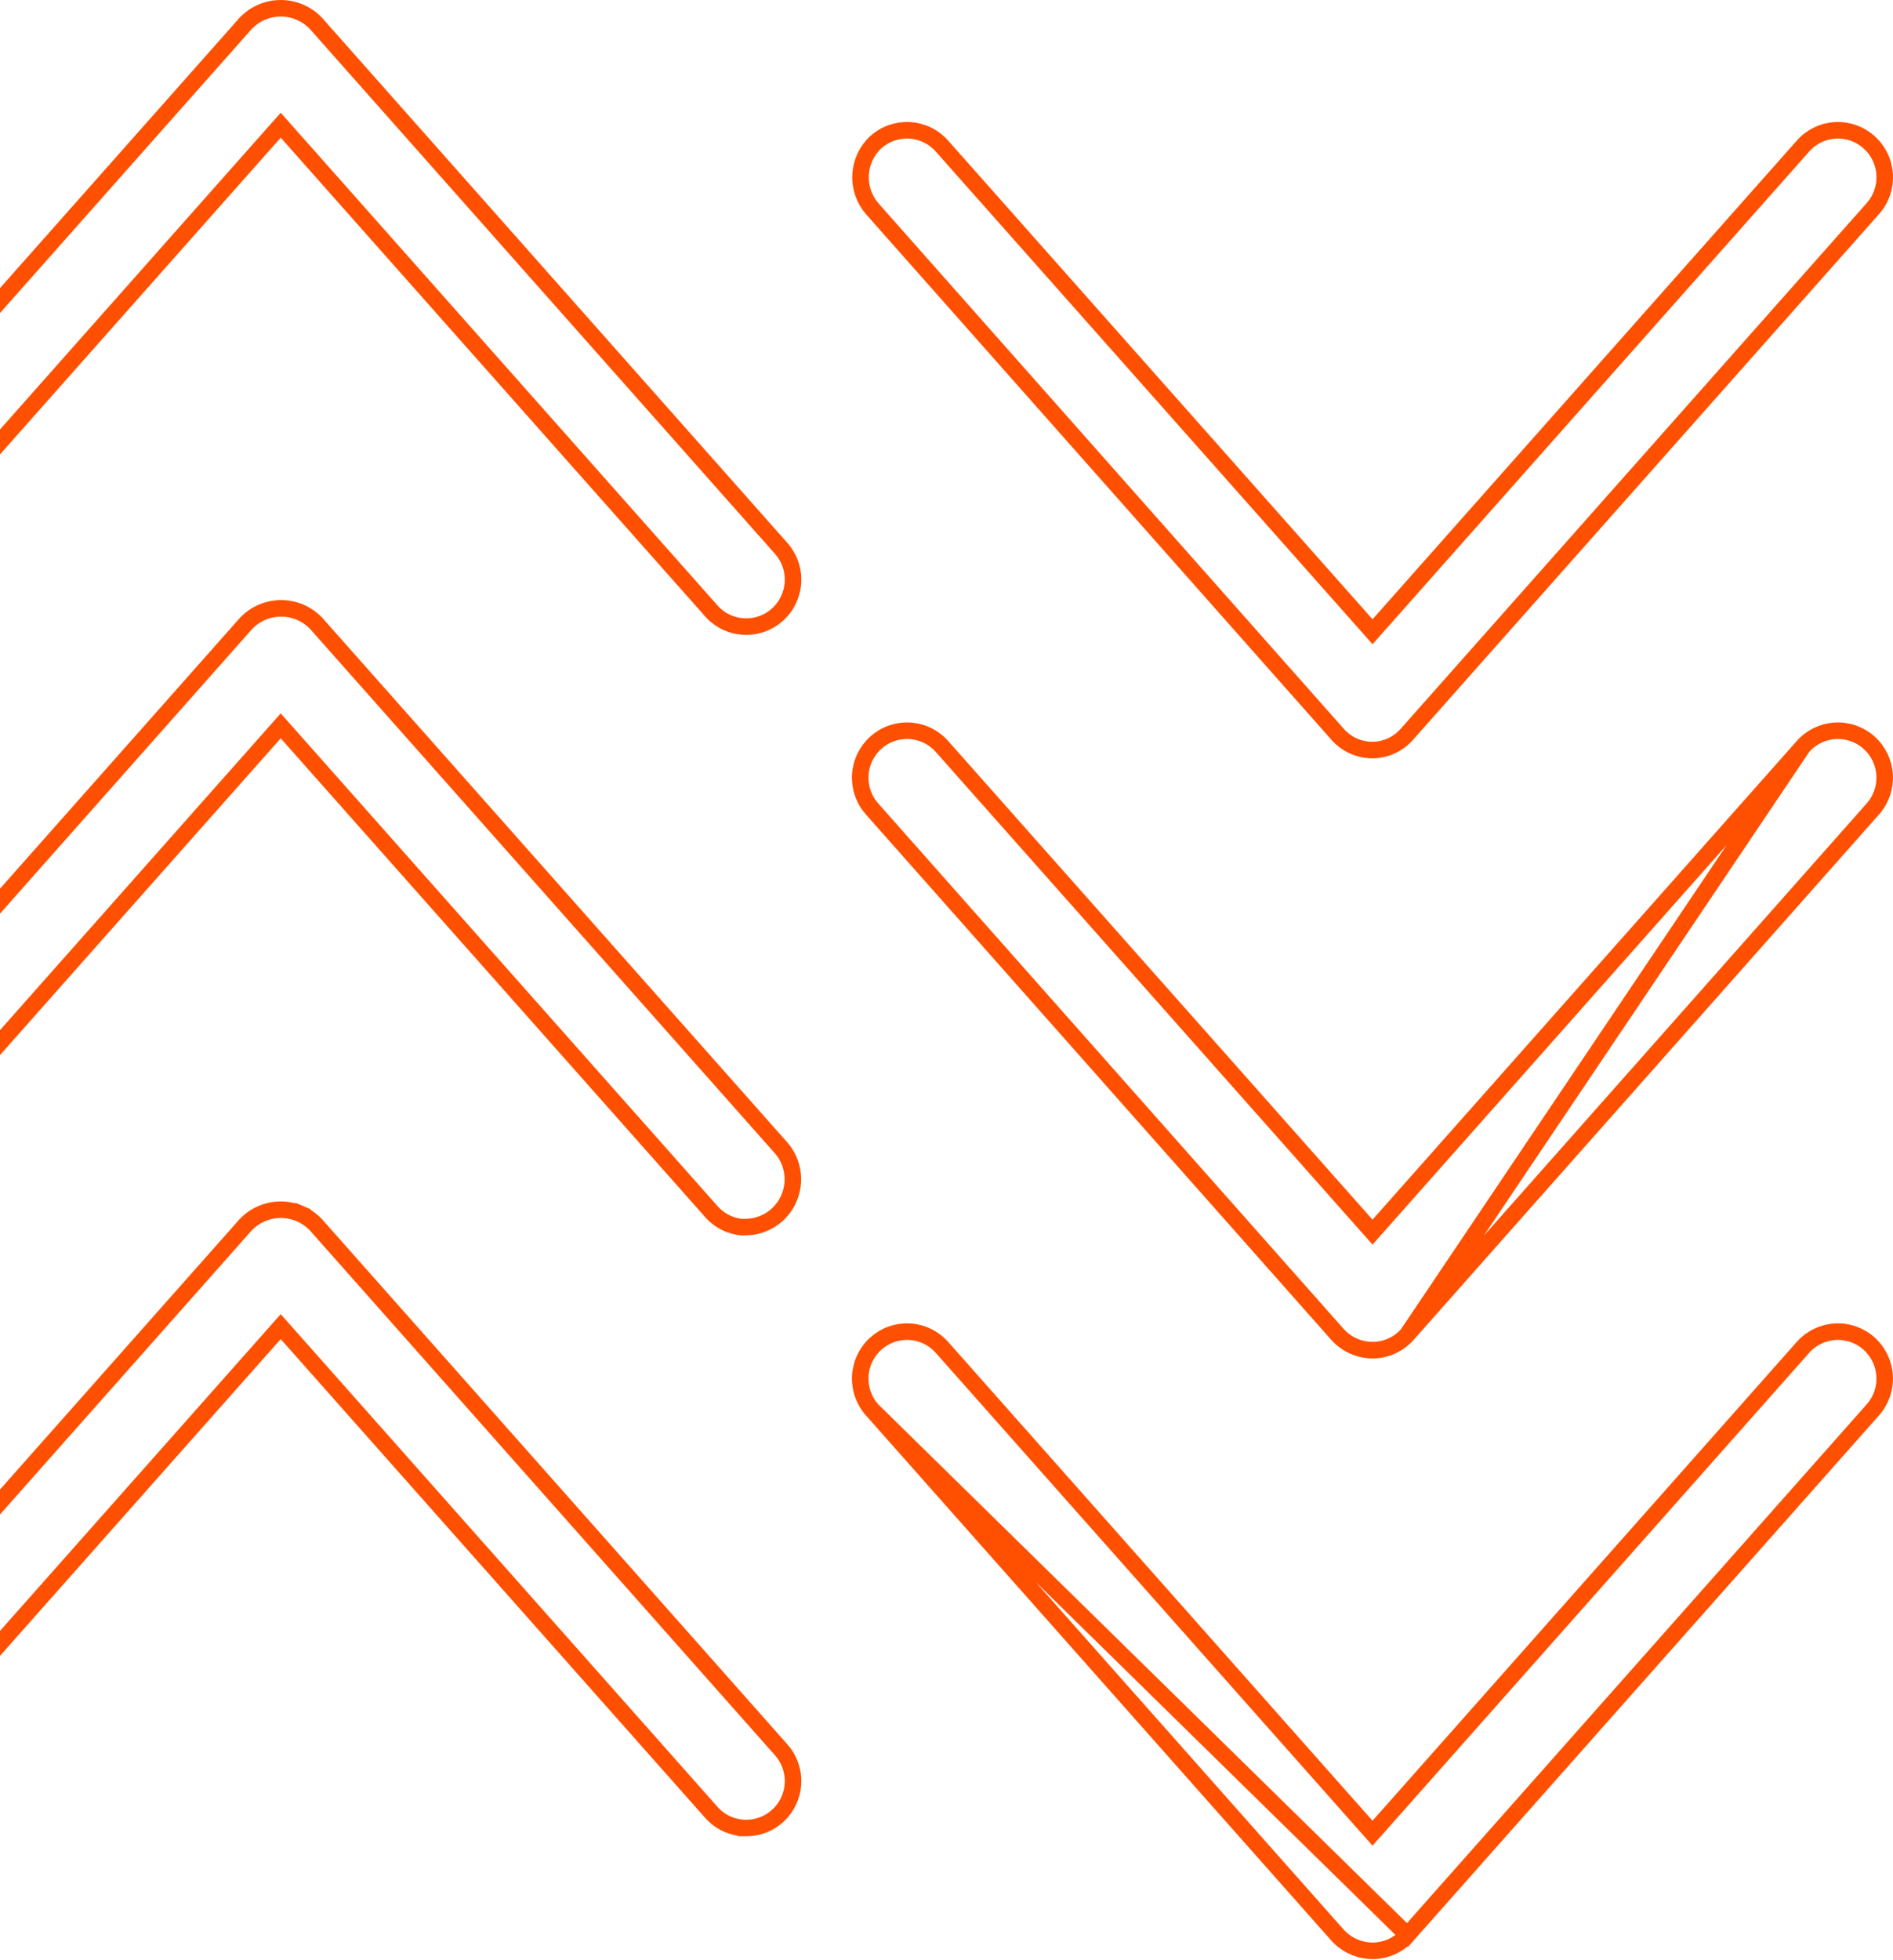
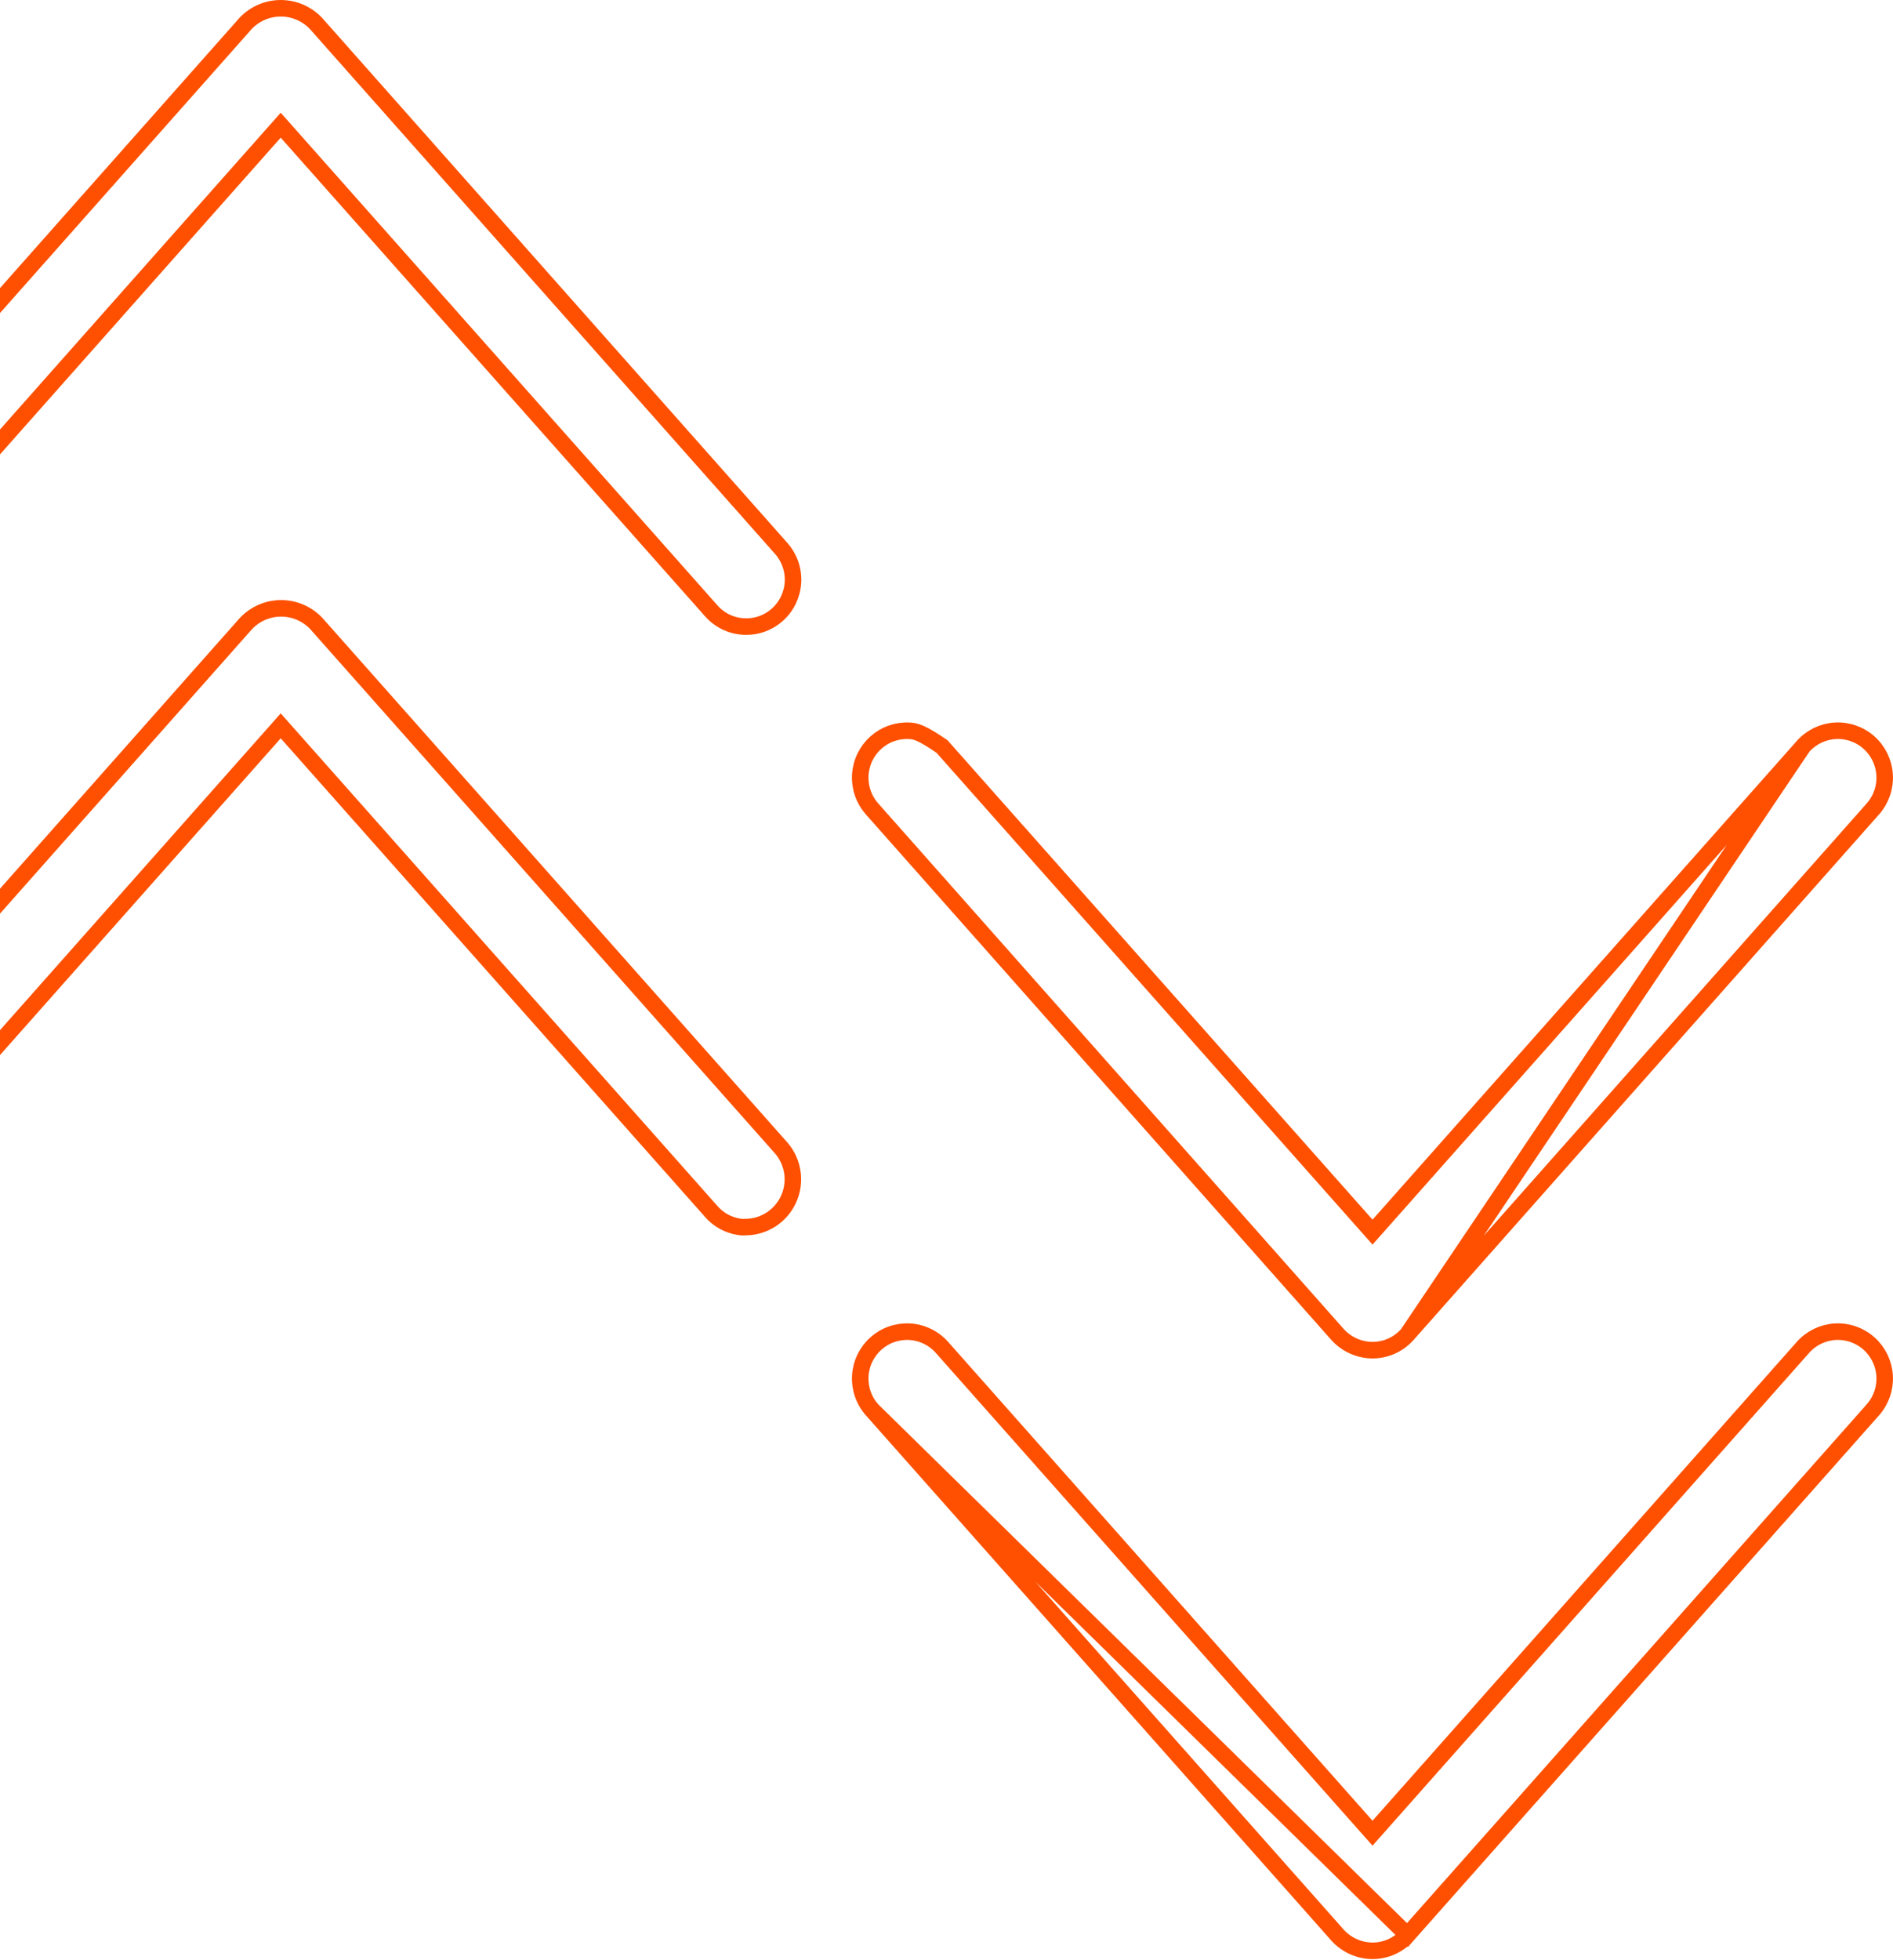
<svg xmlns="http://www.w3.org/2000/svg" width="229" height="237" viewBox="0 0 229 237" fill="none">
-   <path d="M93.3 220.136C92.391 220.712 91.339 221.016 90.265 221.014V221.013L90.263 221.013C90.251 221.013 90.24 221.013 90.229 221.013C89.444 221.01 88.668 220.842 87.951 220.52C87.225 220.192 86.575 219.713 86.047 219.114L86.045 219.112L34.707 161.237L33.959 160.393L33.211 161.237L-18.11 219.112C-18.605 219.669 -19.203 220.123 -19.872 220.448C-20.541 220.773 -21.267 220.963 -22.009 221.006C-22.751 221.05 -23.494 220.946 -24.196 220.702L-24.525 221.646L-24.196 220.702C-24.898 220.457 -25.545 220.076 -26.101 219.58C-26.656 219.085 -27.109 218.484 -27.433 217.813C-27.758 217.141 -27.947 216.412 -27.99 215.667C-28.034 214.922 -27.93 214.176 -27.686 213.471C-27.442 212.766 -27.062 212.116 -26.567 211.559L-26.567 211.559L29.727 148.07C30.274 147.499 30.93 147.044 31.655 146.732C32.386 146.418 33.173 146.257 33.967 146.257C34.762 146.257 35.549 146.418 36.28 146.732L36.674 145.813L36.28 146.732C37.005 147.044 37.661 147.499 38.208 148.07L94.502 211.559L94.503 211.559C95.234 212.382 95.71 213.401 95.874 214.491C96.037 215.581 95.881 216.696 95.424 217.698C94.966 218.701 94.228 219.548 93.3 220.136Z" stroke="#FE5000" stroke-width="2" />
  <path d="M90.249 148.359L89.736 148.368C89.121 148.309 88.518 148.148 87.952 147.892C87.225 147.562 86.576 147.081 86.049 146.479L86.045 146.476L34.707 88.6L33.959 87.757L33.211 88.6L-18.11 146.476C-18.605 147.033 -19.203 147.487 -19.872 147.812L-19.435 148.711L-19.872 147.812C-20.541 148.137 -21.267 148.326 -22.009 148.37C-22.751 148.413 -23.494 148.309 -24.196 148.065C-24.898 147.82 -25.545 147.439 -26.101 146.944C-26.656 146.448 -27.109 145.847 -27.433 145.176C-27.758 144.504 -27.947 143.775 -27.99 143.03C-28.034 142.285 -27.93 141.539 -27.686 140.834C-27.442 140.129 -27.062 139.48 -26.567 138.922L-26.567 138.922L29.731 75.412C30.278 74.826 30.939 74.358 31.673 74.038C32.41 73.716 33.206 73.55 34.01 73.55C34.814 73.55 35.609 73.716 36.346 74.038C37.08 74.358 37.741 74.826 38.288 75.412L94.577 138.877C95.271 139.712 95.717 140.726 95.863 141.804C96.01 142.887 95.847 143.989 95.395 144.983C94.942 145.976 94.219 146.82 93.308 147.418C92.397 148.015 91.337 148.342 90.249 148.359Z" stroke="#FE5000" stroke-width="2" />
  <path d="M90.271 75.756L90.263 75.756C89.466 75.758 88.678 75.59 87.951 75.263C87.225 74.936 86.575 74.457 86.047 73.858L86.045 73.856L34.707 15.98L33.959 15.137L33.211 15.98L-18.11 73.856C-18.605 74.413 -19.203 74.867 -19.872 75.192C-20.541 75.517 -21.267 75.706 -22.009 75.75C-22.751 75.793 -23.494 75.689 -24.196 75.445L-24.525 76.389L-24.196 75.445C-24.898 75.2 -25.545 74.82 -26.101 74.324C-26.656 73.828 -27.109 73.228 -27.433 72.556C-27.758 71.885 -27.947 71.155 -27.99 70.41C-28.034 69.665 -27.93 68.919 -27.686 68.214C-27.442 67.509 -27.062 66.86 -26.567 66.302L-26.567 66.302L29.727 2.814C30.274 2.242 30.93 1.787 31.655 1.476C32.386 1.162 33.173 1 33.967 1C34.762 1 35.549 1.162 36.28 1.476C37.005 1.787 37.661 2.242 38.208 2.814L94.502 66.302L94.503 66.303C94.998 66.86 95.379 67.511 95.623 68.217C95.868 68.922 95.971 69.67 95.927 70.416C95.883 71.162 95.692 71.891 95.366 72.563C95.041 73.235 94.586 73.836 94.029 74.331L94.026 74.333C92.993 75.258 91.655 75.765 90.271 75.756Z" stroke="#FE5000" stroke-width="2" />
-   <path d="M161.806 88.773L161.803 88.769L105.504 25.226C105.503 25.224 105.502 25.223 105.501 25.221C104.52 24.085 104.019 22.609 104.105 21.107C104.191 19.605 104.857 18.197 105.96 17.181C106.515 16.687 107.161 16.307 107.862 16.063C108.565 15.818 109.309 15.715 110.051 15.759C110.794 15.803 111.521 15.994 112.19 16.32C112.859 16.646 113.458 17.102 113.952 17.661L113.953 17.663L165.291 75.538L166.04 76.382L166.788 75.538L218.109 17.663L218.111 17.66C218.603 17.102 219.2 16.647 219.868 16.321C220.536 15.995 221.261 15.805 222.002 15.76C222.743 15.716 223.486 15.819 224.187 16.064C224.889 16.308 225.535 16.689 226.09 17.185L226.092 17.188C226.65 17.683 227.104 18.283 227.43 18.955C227.756 19.627 227.946 20.357 227.99 21.103C228.034 21.849 227.931 22.596 227.687 23.302C227.442 24.008 227.062 24.658 226.566 25.216L226.566 25.216L170.26 88.701L170.253 88.708L170.247 88.715C169.725 89.327 169.078 89.819 168.351 90.159C167.625 90.499 166.835 90.678 166.034 90.687C165.235 90.688 164.445 90.518 163.716 90.188C162.986 89.858 162.335 89.376 161.806 88.773Z" stroke="#FE5000" stroke-width="2" />
-   <path d="M218.107 90.249L166.786 148.125L166.038 148.968L165.29 148.125L113.951 90.249C113.951 90.249 113.951 90.249 113.951 90.249C113.457 89.692 112.858 89.238 112.189 88.913C111.521 88.588 110.794 88.399 110.053 88.355C109.311 88.312 108.568 88.415 107.866 88.66C107.164 88.904 106.517 89.285 105.961 89.781C105.406 90.276 104.953 90.877 104.628 91.549C104.304 92.22 104.115 92.949 104.071 93.694C104.028 94.439 104.131 95.186 104.376 95.891C104.62 96.596 105 97.245 105.494 97.802L105.495 97.803L161.796 161.333C161.797 161.334 161.798 161.335 161.798 161.336C162.335 161.931 162.989 162.408 163.719 162.736C164.449 163.063 165.24 163.235 166.039 163.239C166.836 163.238 167.623 163.069 168.35 162.741C169.077 162.414 169.727 161.936 170.257 161.339L218.107 90.249ZM218.107 90.249C219.105 89.124 220.508 88.443 222.006 88.355C223.504 88.267 224.975 88.78 226.097 89.781C227.219 90.782 227.899 92.189 227.987 93.694C228.075 95.199 227.563 96.677 226.564 97.802L226.564 97.803L170.258 161.338L218.107 90.249Z" stroke="#FE5000" stroke-width="2" />
+   <path d="M218.107 90.249L166.786 148.125L166.038 148.968L165.29 148.125L113.951 90.249C113.951 90.249 113.951 90.249 113.951 90.249C111.521 88.588 110.794 88.399 110.053 88.355C109.311 88.312 108.568 88.415 107.866 88.66C107.164 88.904 106.517 89.285 105.961 89.781C105.406 90.276 104.953 90.877 104.628 91.549C104.304 92.22 104.115 92.949 104.071 93.694C104.028 94.439 104.131 95.186 104.376 95.891C104.62 96.596 105 97.245 105.494 97.802L105.495 97.803L161.796 161.333C161.797 161.334 161.798 161.335 161.798 161.336C162.335 161.931 162.989 162.408 163.719 162.736C164.449 163.063 165.24 163.235 166.039 163.239C166.836 163.238 167.623 163.069 168.35 162.741C169.077 162.414 169.727 161.936 170.257 161.339L218.107 90.249ZM218.107 90.249C219.105 89.124 220.508 88.443 222.006 88.355C223.504 88.267 224.975 88.78 226.097 89.781C227.219 90.782 227.899 92.189 227.987 93.694C228.075 95.199 227.563 96.677 226.564 97.802L226.564 97.803L170.258 161.338L218.107 90.249Z" stroke="#FE5000" stroke-width="2" />
  <path d="M105.494 170.456L105.494 170.457L161.796 233.953C161.797 233.954 161.797 233.955 161.798 233.956C162.335 234.551 162.989 235.028 163.719 235.356C164.449 235.683 165.24 235.855 166.039 235.859C166.836 235.858 167.623 235.689 168.35 235.362C169.077 235.034 169.727 234.556 170.258 233.959L105.494 170.456ZM105.494 170.456C105 169.899 104.62 169.25 104.376 168.545C104.131 167.84 104.028 167.094 104.071 166.348C104.115 165.603 104.304 164.874 104.628 164.203C104.953 163.531 105.406 162.931 105.961 162.435C106.517 161.939 107.164 161.558 107.866 161.314C108.568 161.069 109.311 160.966 110.053 161.009C110.794 161.053 111.521 161.242 112.189 161.567C112.858 161.892 113.457 162.346 113.951 162.903C113.951 162.903 113.951 162.903 113.951 162.903L165.289 220.796L166.038 221.639L166.786 220.795L218.107 162.903C218.107 162.903 218.107 162.903 218.107 162.903C219.105 161.778 220.508 161.097 222.006 161.009C223.504 160.921 224.975 161.434 226.097 162.435C227.219 163.436 227.899 164.844 227.987 166.348C228.075 167.853 227.563 169.331 226.564 170.456L226.564 170.457L170.258 233.958L105.494 170.456Z" stroke="#FE5000" stroke-width="2" />
</svg>